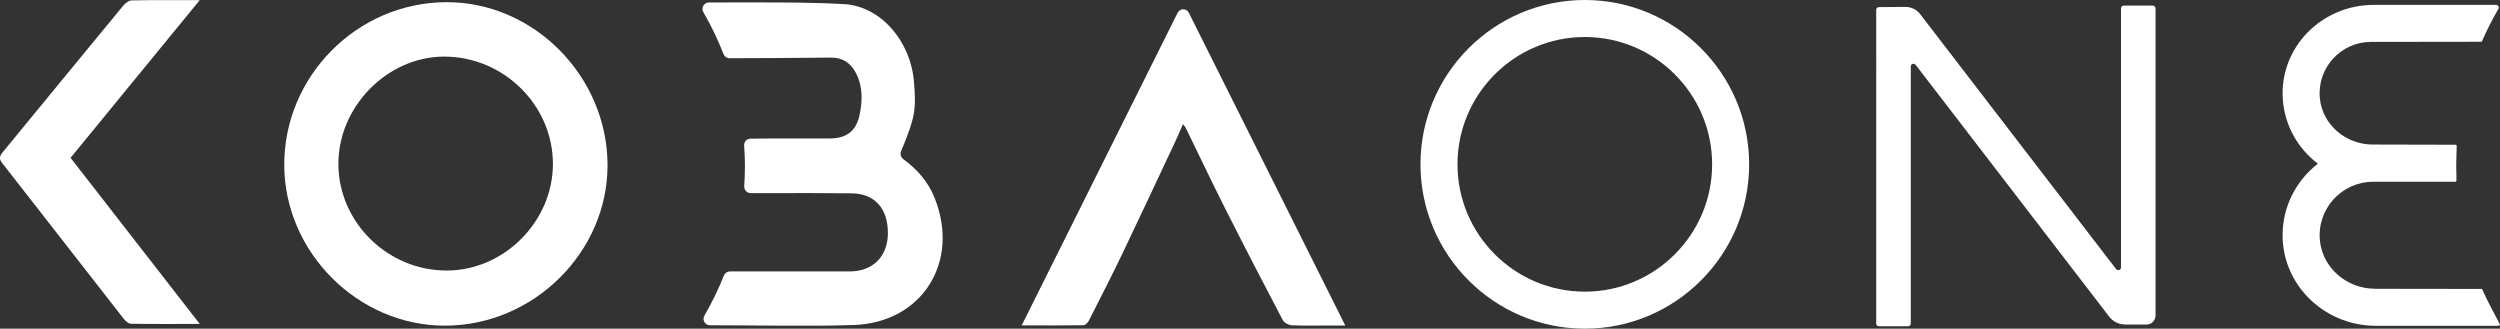
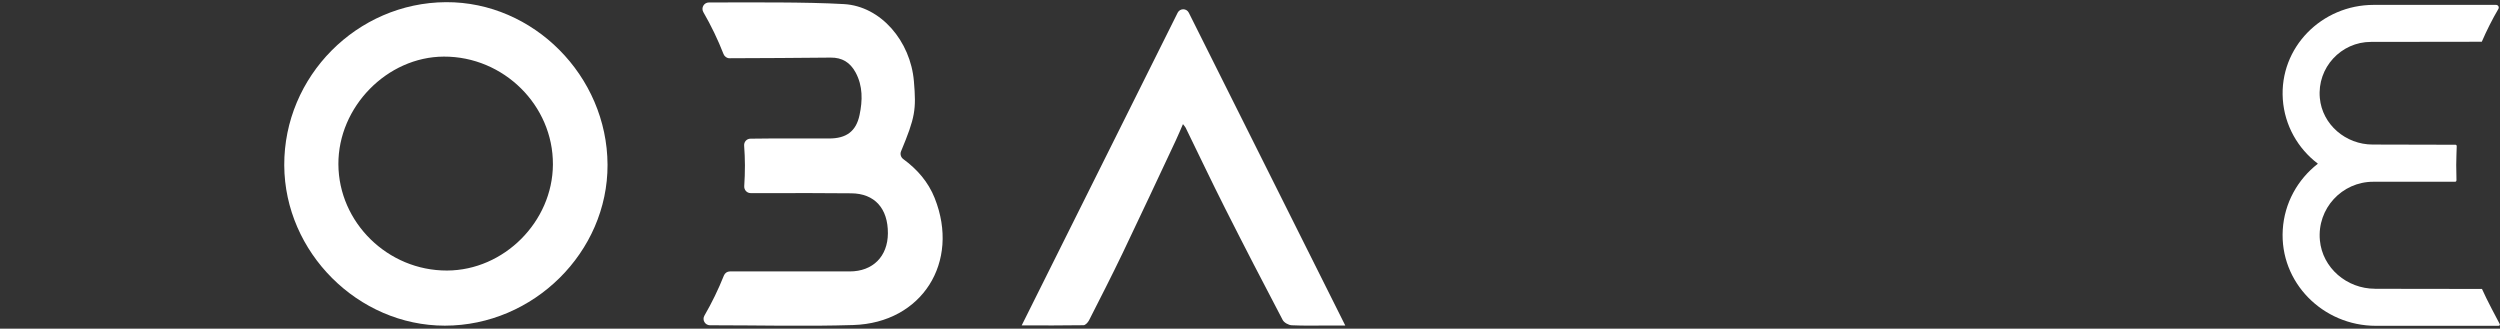
<svg xmlns="http://www.w3.org/2000/svg" id="Layer_1" data-name="Layer 1" viewBox="0 0 506.59 66.6">
  <rect x="0" y="0" width="506.59" height="66.6" fill="#333333" stroke="none" />
  <defs>
    <style>
      .cls-1 {
        fill: #fff;
        stroke-width: 0px;
      }
    </style>
  </defs>
  <path class="cls-1" d="M90.38.44c-18.05.1-32.86,15.03-32.78,33.06.08,17.64,14.96,32.49,32.54,32.49,17.98,0,33.04-14.91,32.97-32.62C123.03,15.38,108.09.35,90.38.44ZM90.58,54.82c-11.98.04-21.95-9.72-22.01-21.53-.06-11.64,9.88-21.78,21.37-21.82,12.12-.04,22.16,9.89,22.1,21.86-.06,11.59-9.91,21.45-21.45,21.49Z" />
  <path class="cls-1" d="M189.42,40.18c-1.33-3.34-3.58-5.89-6.38-7.94-.49-.36-.69-1.01-.46-1.57,2.88-6.92,3.1-8.43,2.61-14.21-.69-8.13-6.7-15.2-14.17-15.63-7.86-.45-18.78-.33-27.37-.33-1,0-1.63,1.08-1.13,1.95,1.57,2.72,2.95,5.57,4.1,8.52.2.5.68.84,1.22.83,6.82-.03,13.64-.05,20.46-.13,2.37-.03,3.97.99,5.07,3,1.5,2.76,1.42,5.71.81,8.62-.7,3.35-2.71,4.77-6.16,4.77-7.63,0-4.26,0-11.89,0-.38,0-2.36.02-4.06.04-.76,0-1.34.66-1.28,1.41.1,1.32.15,2.64.16,3.98,0,1.42-.05,2.83-.14,4.23-.05.76.54,1.41,1.3,1.41,1.76,0,3.83,0,4.24,0,9.04,0,7.09-.02,16.13.04,4.76.03,7.47,3.07,7.44,8.12-.03,4.68-3.06,7.71-7.73,7.71-8.1,0-16.19,0-24.29,0-.54,0-1.01.33-1.21.83-1.12,2.81-2.44,5.52-3.95,8.13-.5.86.12,1.93,1.11,1.95.25,0,.42,0,.49,0,9.54,0,19.08.25,28.6-.05,13.9-.45,21.63-12.74,16.47-25.7Z" />
  <path class="cls-1" d="M207.02,65.94c4.45,0,8.49.03,12.54-.04.38,0,.88-.55,1.1-.96,2.31-4.54,4.63-9.07,6.83-13.66,3.64-7.59,7.19-15.22,10.77-22.83.49-1.04.93-2.1,1.45-3.3.26.35.44.52.54.72,2.67,5.46,5.27,10.94,8.01,16.37,3.82,7.57,7.72,15.1,11.66,22.6.29.54,1.19,1.04,1.83,1.07,2.52.12,5.04.05,7.57.05.99,0,1.98,0,3.28,0-10.65-21.29-21.1-42.17-31.71-63.39-.46-.92-1.78-.92-2.25,0-10.62,21.3-21.05,42.2-31.61,63.37Z" />
-   <path class="cls-1" d="M321.14,66.6c-18.36,0-33.3-14.94-33.3-33.3S302.78,0,321.14,0s33.3,14.94,33.3,33.3-14.94,33.3-33.3,33.3ZM321.14,7.5c-14.23,0-25.8,11.57-25.8,25.8s11.57,25.8,25.8,25.8,25.8-11.57,25.8-25.8-11.57-25.8-25.8-25.8Z" />
-   <path class="cls-1" d="M386.64,66.11h-5.9c-.3,0-.55-.25-.55-.55V1.99c0-.3.24-.55.55-.55l5.39-.04c1.15,0,2.26.54,2.96,1.46l39.71,51.67c.32.42.99.19.99-.34V1.69c0-.3.25-.55.55-.55h5.9c.3,0,.55.25.55.55v62.25c0,1.01-.82,1.82-1.82,1.82h-4.35c-1.25,0-2.45-.59-3.21-1.58l-39.23-51.04c-.32-.42-.99-.19-.99.34v52.08c0,.3-.25.55-.55.55ZM432.97,59.92h0s0,0,0,0Z" />
-   <path class="cls-1" d="M40.47.03c-4.95,0-9.37-.04-13.79.05-.59.01-1.32.59-1.74,1.1C16.79,11.05,8.69,20.96.55,30.84c-.65.78-.79,1.34-.1,2.21,8.23,10.51,16.41,21.06,24.64,31.57.35.44.93.97,1.42.98,4.47.08,8.95.04,13.97.04-8.93-11.49-17.53-22.54-26.18-33.66C22.99,21.37,31.61,10.85,40.47.03Z" />
  <path class="cls-1" d="M481.25,58.51c-5.67,0-10.65-4.2-11.16-9.84-.58-6.43,4.49-11.84,10.8-11.84h16.59c.2,0,.3-.14.29-.38,0-.69-.05-2.17-.05-3,0-1.08.08-3.03.1-3.8,0-.2-.08-.31-.24-.32l-16.79-.04c-5.44,0-10.22-4.03-10.71-9.44-.56-6.16,4.31-11.36,10.36-11.36,0,0,22.45-.01,22.46-.03.99-2.29,2.11-4.51,3.36-6.65.21-.37-.04-.82-.47-.82h-24.8c-10.54,0-19.13,8.63-18.41,19.14.37,5.3,3.07,9.97,7.06,13,.03.02.03.06,0,.08-4.03,3.14-6.74,7.91-7.07,13.33-.66,10.7,8.14,19.48,18.86,19.48h24.84c.17,0,.38-.13.27-.35-.61-1.17-2.66-4.97-3.6-7.12,0-.02-21.7-.03-21.7-.03Z" />
</svg>